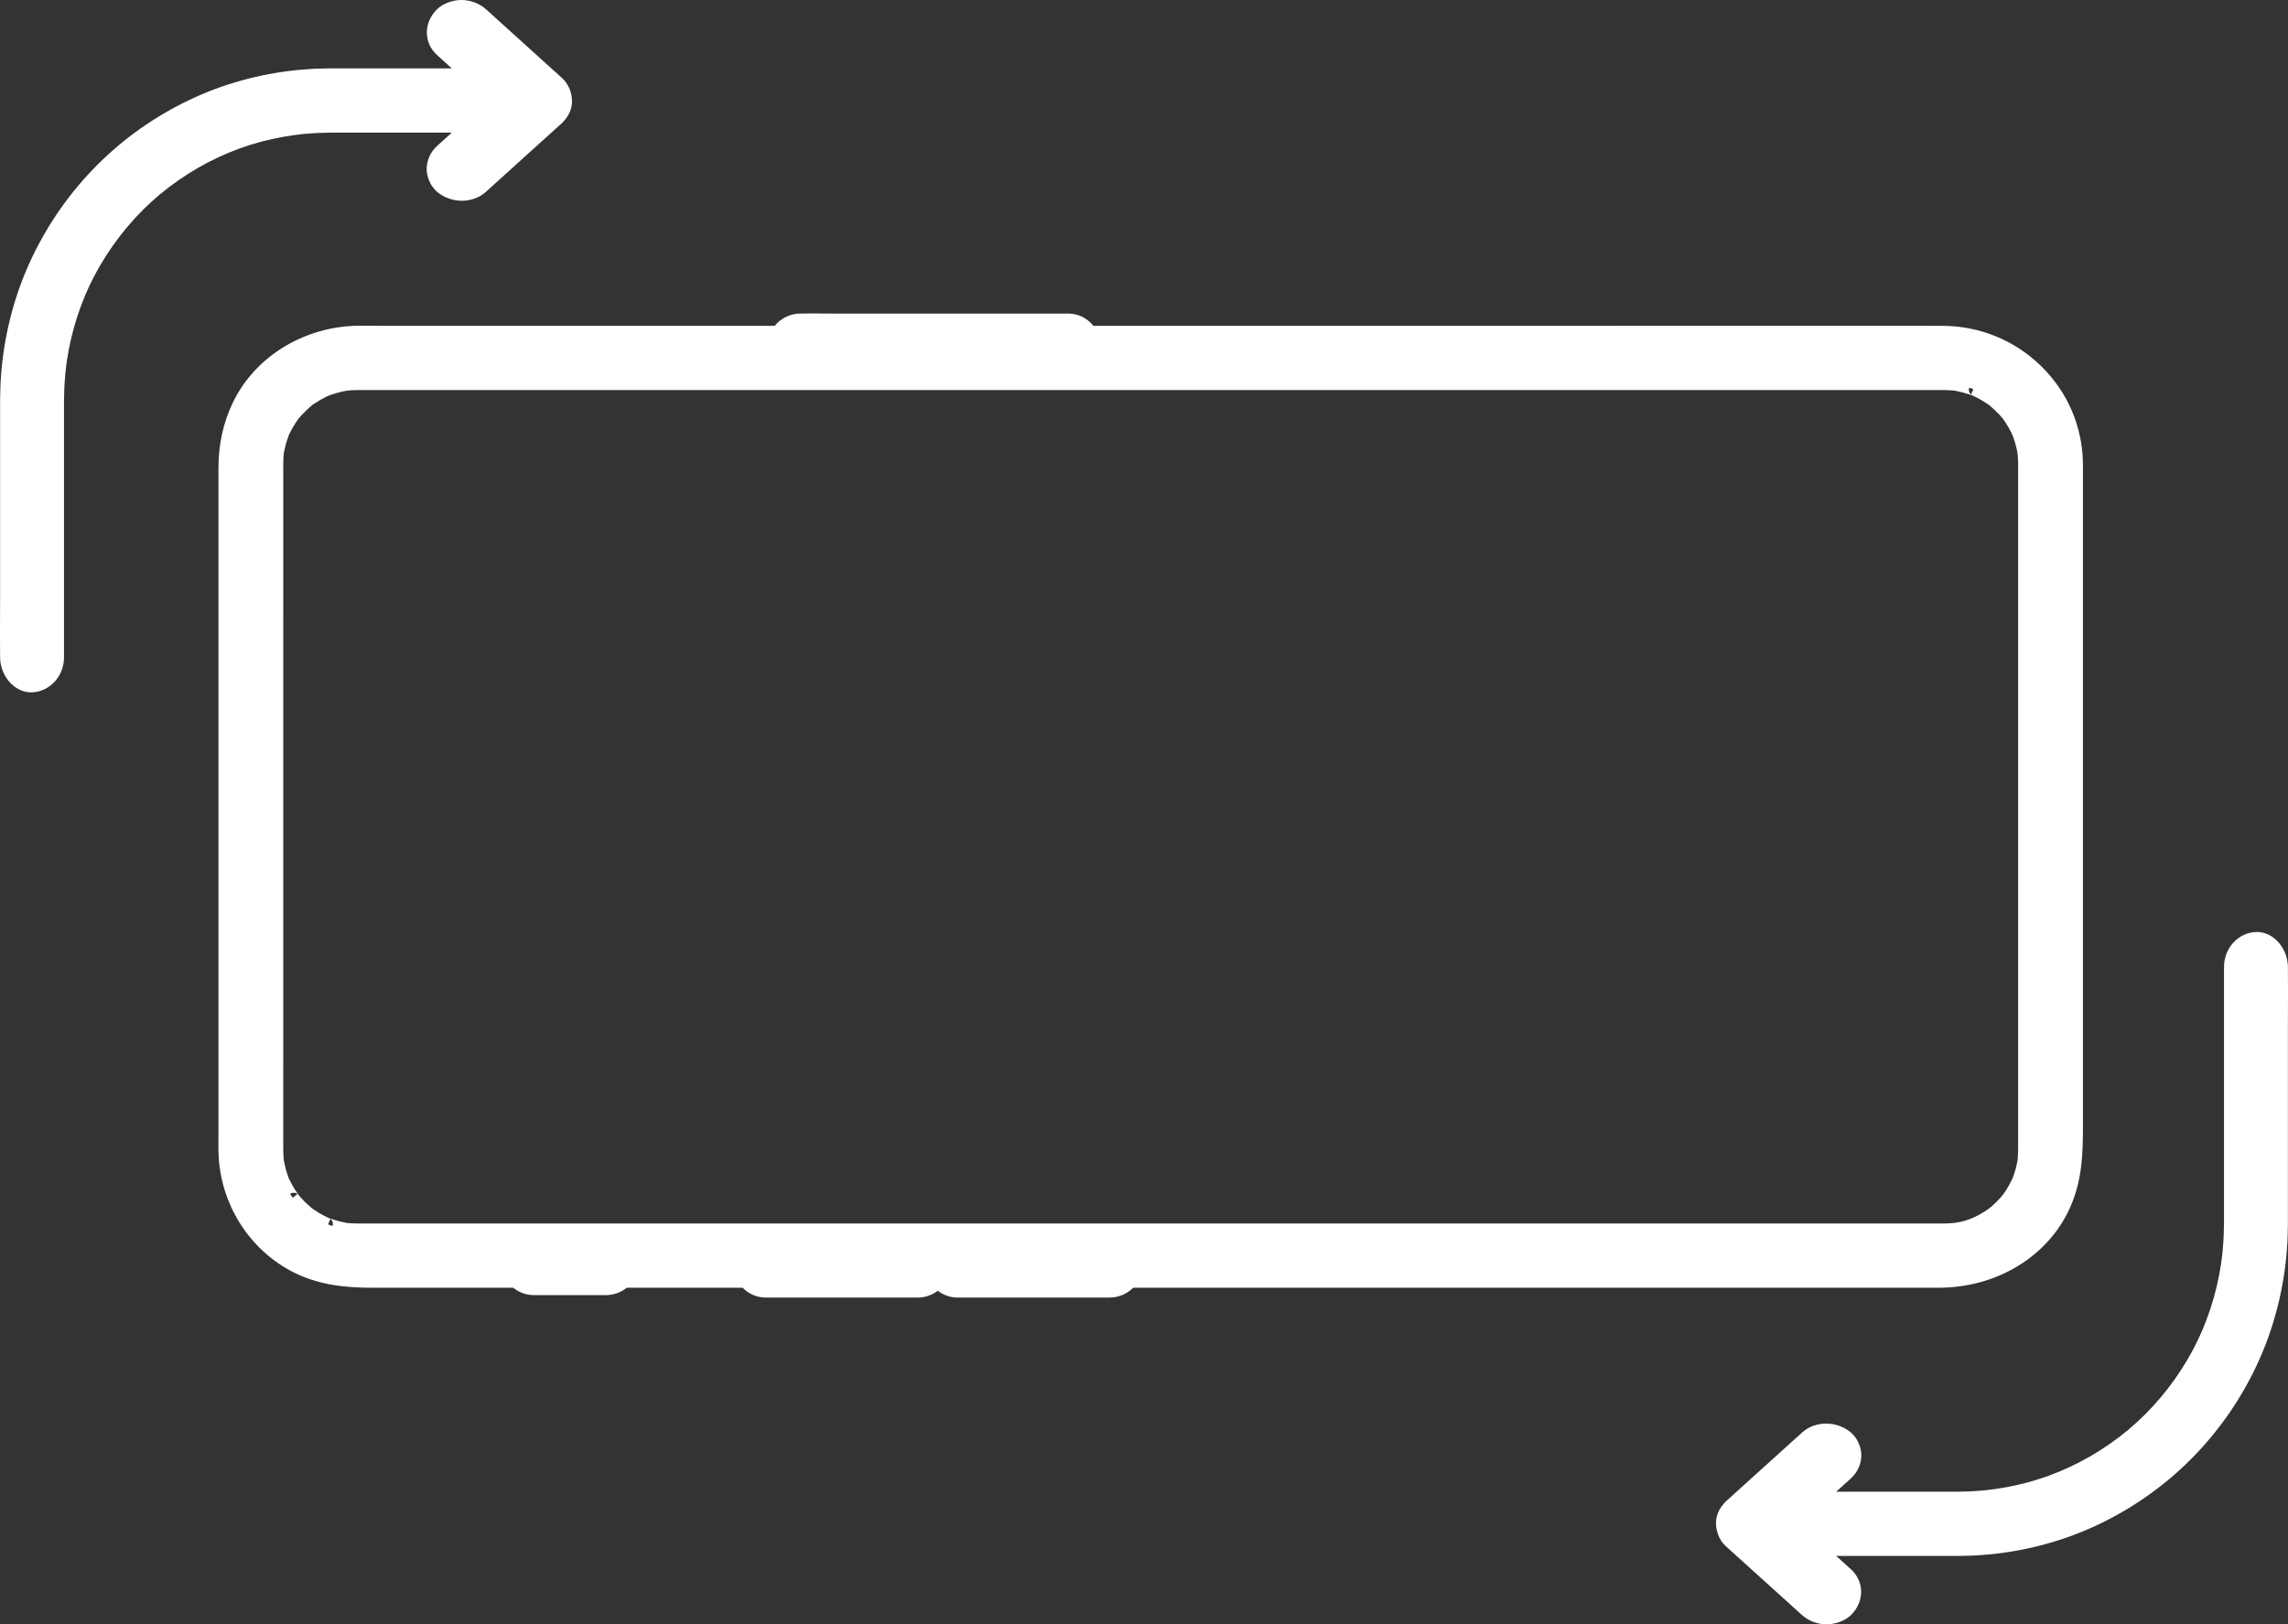
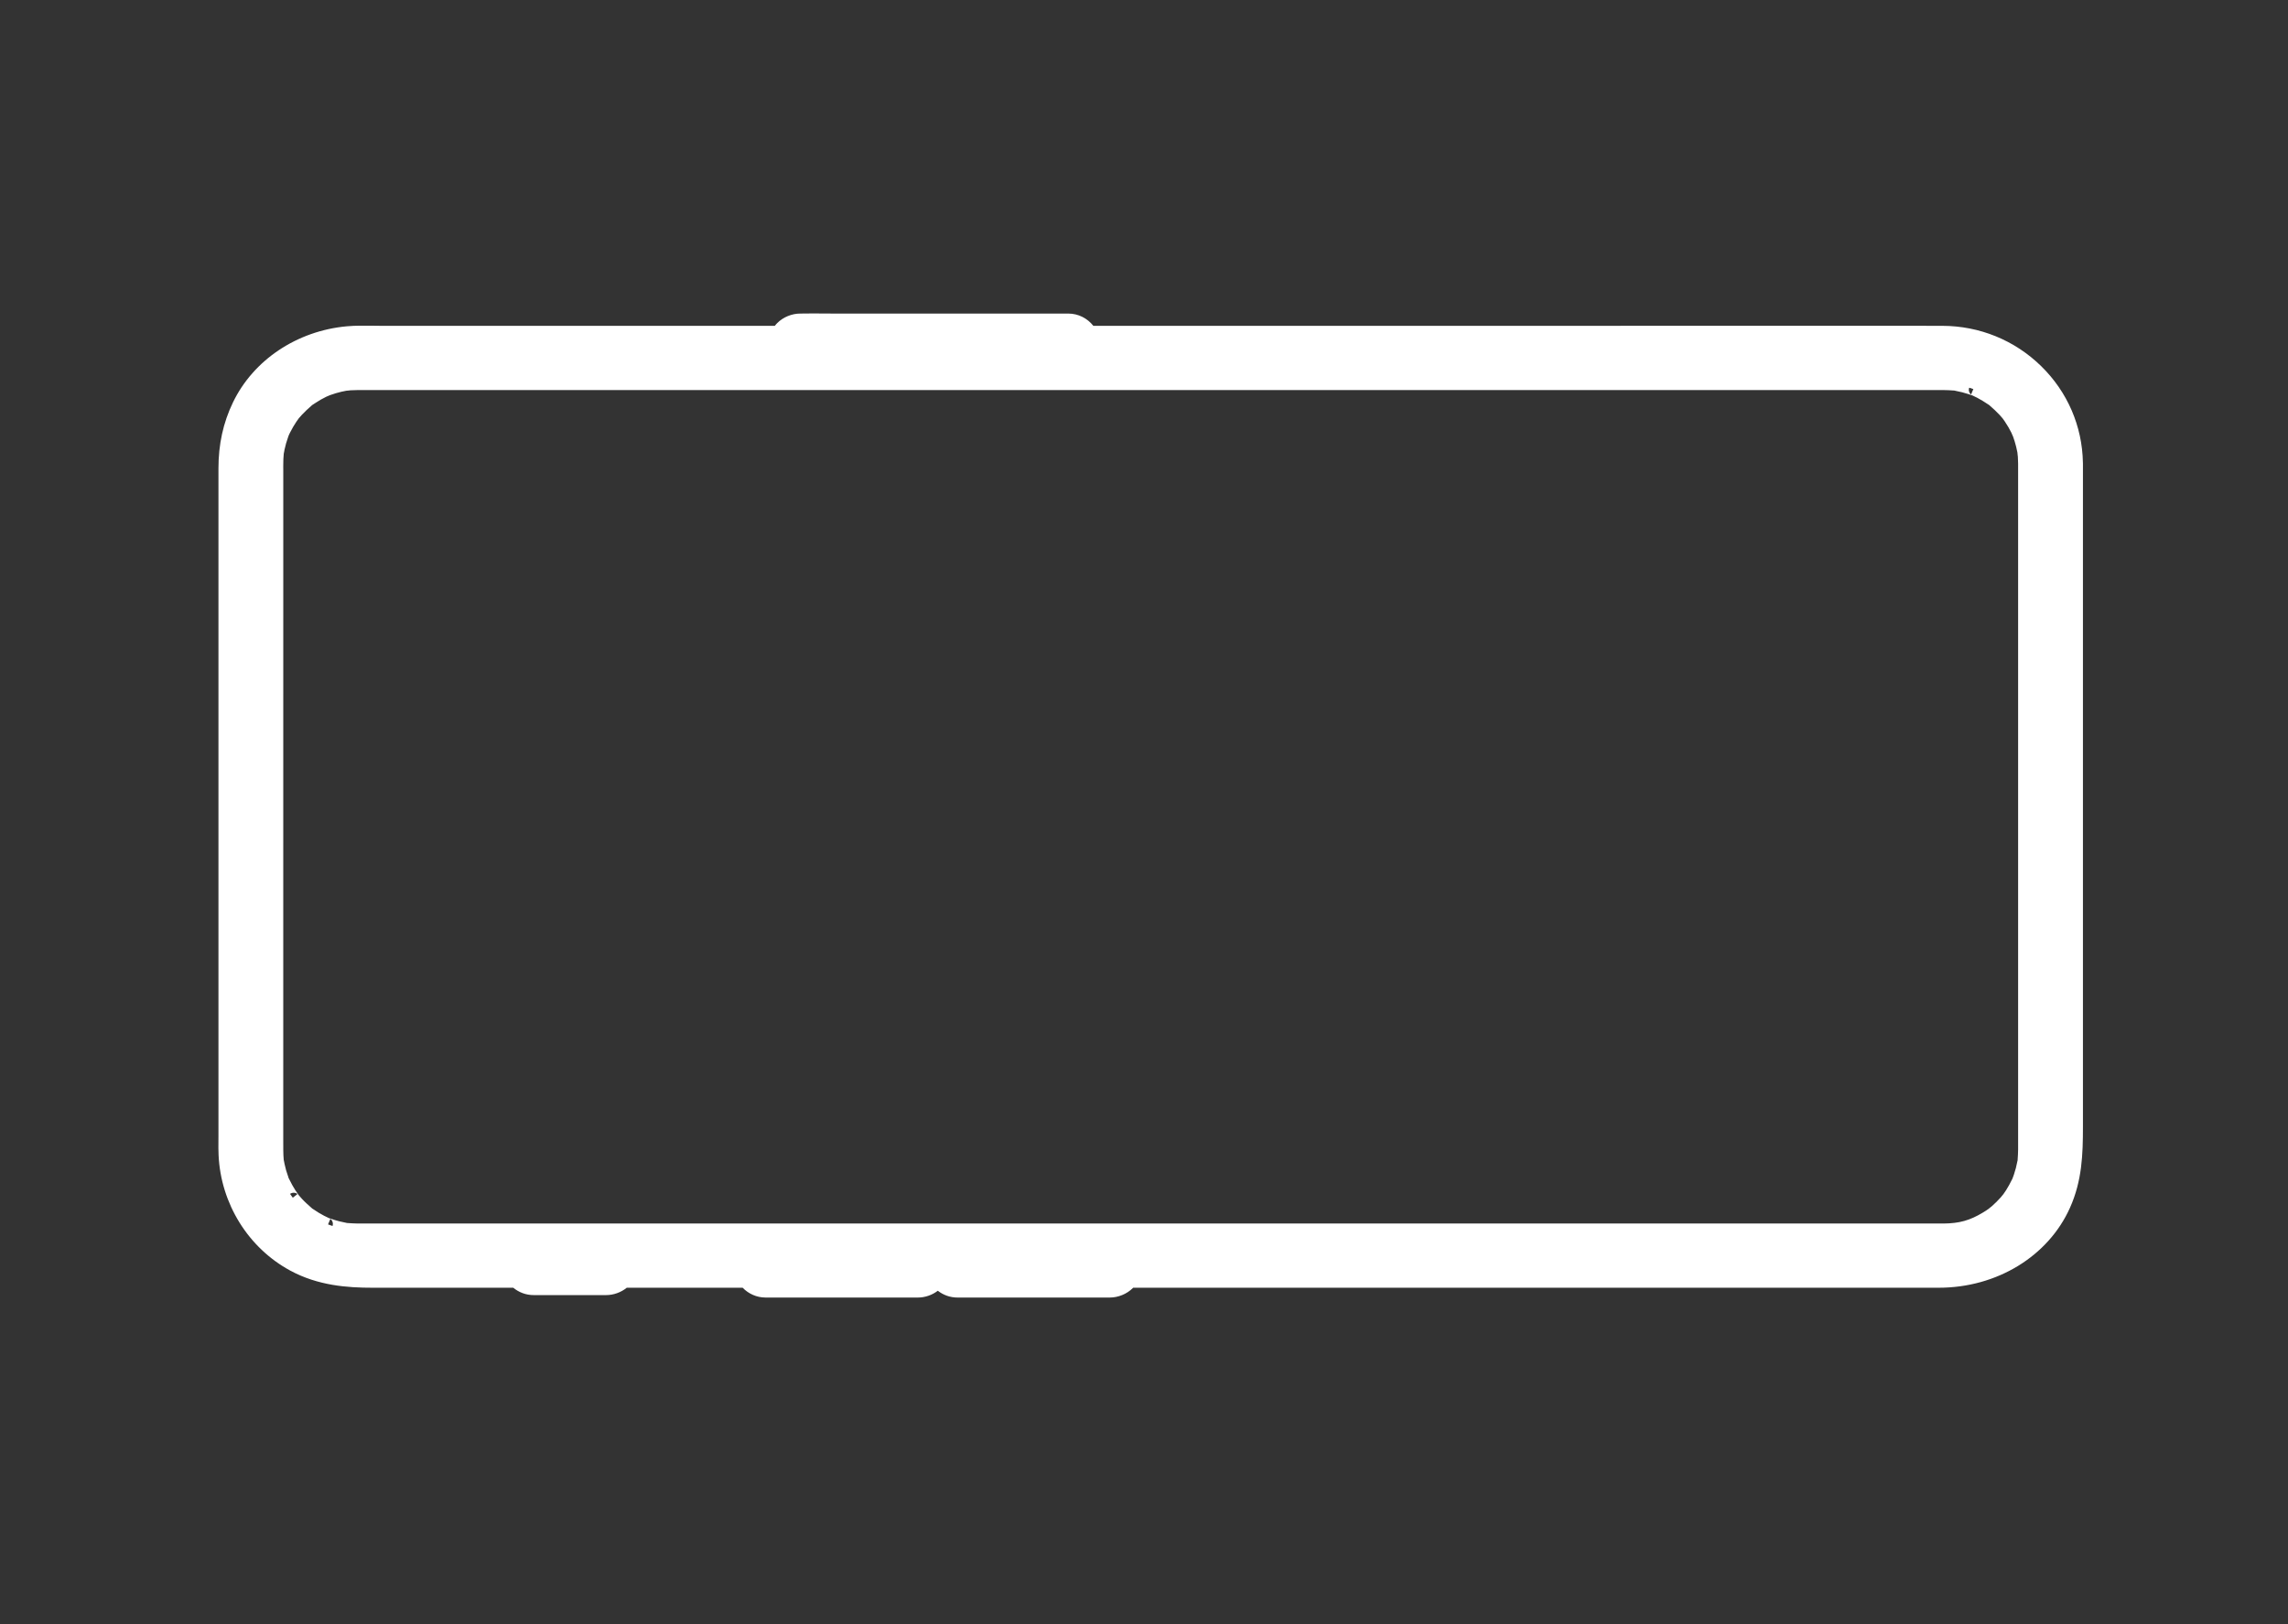
<svg xmlns="http://www.w3.org/2000/svg" width="69px" height="49px" viewBox="0 0 69 49" version="1.1">
  <rect x="0" y="0" width="69" height="49" fill="#333333" stroke="none" />
  <title>Group</title>
  <g id="Page-1" stroke="none" stroke-width="1" fill="none" fill-rule="evenodd">
    <g id="Artboard" transform="translate(-856, -941)" fill="#FFFFFF">
      <g id="Group" transform="translate(856, 941)">
        <path d="M22.982,-1.429 L22.869,-1.572 C22.908,-1.599 22.963,-1.64 22.985,-1.655 C23.037,-1.579 23.025,-1.487 22.982,-1.429 L22.982,-1.429 Z M47.262,49.109 L47.098,49.039 C47.143,48.986 47.223,48.955 47.304,48.983 C47.3,48.999 47.296,49.015 47.291,49.03 C47.289,49.036 47.275,49.074 47.262,49.109 L47.262,49.109 Z M22.064,-0.509 L22.231,-0.439 C22.187,-0.381 22.102,-0.344 22.016,-0.374 C22.026,-0.402 22.048,-0.465 22.064,-0.509 L22.064,-0.509 Z M45.348,50.438 C45.32,50.439 45.293,50.443 45.272,50.445 C45.251,50.448 45.231,50.451 45.227,50.451 C45.155,50.456 45.082,50.458 45.015,50.459 L25.441,50.459 L24.442,50.459 C24.402,50.459 24.362,50.459 24.322,50.459 C24.225,50.458 24.129,50.452 24.022,50.445 C24.015,50.445 24.007,50.444 23.997,50.444 C23.987,50.441 23.977,50.439 23.97,50.437 C23.94,50.43 23.91,50.424 23.879,50.417 C23.84,50.409 23.801,50.401 23.763,50.391 C23.697,50.373 23.632,50.354 23.569,50.333 C23.527,50.319 23.486,50.304 23.445,50.288 C23.3,50.217 23.192,50.157 23.096,50.096 C23.056,50.07 23.016,50.043 22.974,50.013 C22.954,49.994 22.934,49.979 22.918,49.966 C22.902,49.953 22.888,49.942 22.885,49.94 C22.786,49.852 22.693,49.758 22.608,49.661 C22.604,49.656 22.593,49.641 22.58,49.625 C22.567,49.609 22.552,49.589 22.534,49.569 C22.491,49.508 22.452,49.449 22.417,49.389 C22.184,49.002 22.096,48.685 22.091,48.22 C22.091,48.173 22.091,48.126 22.091,48.079 L22.091,9.951 L22.091,0.767 C22.091,0.666 22.091,0.565 22.091,0.465 L22.091,0.431 L22.091,0.384 C22.092,0.284 22.099,0.185 22.105,0.088 C22.105,0.081 22.106,0.072 22.106,0.063 C22.109,0.052 22.111,0.043 22.113,0.035 C22.12,0.005 22.126,-0.025 22.133,-0.056 C22.141,-0.095 22.149,-0.135 22.159,-0.174 C22.17,-0.218 22.183,-0.262 22.196,-0.304 C22.198,-0.312 22.206,-0.335 22.215,-0.36 C22.229,-0.399 22.243,-0.44 22.253,-0.479 C22.296,-0.577 22.35,-0.679 22.416,-0.79 C22.437,-0.824 22.459,-0.857 22.481,-0.89 C22.497,-0.915 22.513,-0.939 22.529,-0.964 C22.533,-0.97 22.538,-0.978 22.543,-0.986 C22.549,-0.993 22.555,-1 22.56,-1.005 C22.655,-1.112 22.741,-1.209 22.836,-1.296 C22.875,-1.333 22.913,-1.366 22.949,-1.396 C22.982,-1.415 23.014,-1.438 23.044,-1.46 C23.068,-1.477 23.089,-1.492 23.096,-1.496 C23.192,-1.558 23.301,-1.618 23.447,-1.69 C23.453,-1.693 23.46,-1.696 23.467,-1.7 C23.478,-1.703 23.488,-1.706 23.496,-1.708 C23.528,-1.718 23.561,-1.729 23.593,-1.74 C23.628,-1.752 23.662,-1.763 23.697,-1.774 C23.762,-1.792 23.829,-1.809 23.893,-1.822 C23.898,-1.823 23.913,-1.826 23.931,-1.829 C23.956,-1.833 23.986,-1.838 24.015,-1.846 C24.1,-1.854 24.194,-1.858 24.311,-1.859 C24.413,-1.86 24.515,-1.86 24.617,-1.86 L44.844,-1.859 L44.9,-1.86 C44.935,-1.86 44.971,-1.86 45.007,-1.859 C45.092,-1.859 45.2,-1.856 45.31,-1.845 C45.34,-1.838 45.369,-1.833 45.394,-1.829 C45.412,-1.826 45.427,-1.823 45.43,-1.823 C45.497,-1.809 45.563,-1.792 45.628,-1.774 C45.663,-1.764 45.697,-1.752 45.732,-1.74 C45.762,-1.73 45.791,-1.72 45.822,-1.711 C45.834,-1.706 45.85,-1.7 45.869,-1.694 C45.893,-1.683 45.917,-1.672 45.941,-1.66 C46.059,-1.601 46.175,-1.534 46.282,-1.462 C46.287,-1.458 46.299,-1.45 46.313,-1.439 C46.332,-1.425 46.354,-1.409 46.379,-1.393 C46.415,-1.364 46.451,-1.332 46.489,-1.296 C46.584,-1.208 46.671,-1.112 46.765,-1.005 C46.77,-1 46.775,-0.993 46.782,-0.986 C46.787,-0.978 46.792,-0.97 46.796,-0.964 C46.812,-0.939 46.828,-0.915 46.844,-0.89 C46.879,-0.836 46.912,-0.785 46.942,-0.733 C46.975,-0.675 47.007,-0.615 47.033,-0.56 C47.037,-0.552 47.045,-0.532 47.054,-0.51 C47.06,-0.494 47.069,-0.473 47.08,-0.45 C47.125,-0.323 47.158,-0.213 47.182,-0.108 C47.193,-0.061 47.203,-0.013 47.213,0.042 C47.214,0.071 47.218,0.097 47.22,0.118 C47.223,0.14 47.226,0.16 47.226,0.164 C47.231,0.241 47.233,0.316 47.233,0.38 C47.235,0.562 47.235,0.744 47.234,0.926 C47.234,1.018 47.233,1.11 47.233,1.202 L47.233,44.387 C47.233,44.804 47.234,45.221 47.234,45.638 C47.235,46.472 47.235,47.306 47.233,48.14 L47.234,48.166 L47.233,48.216 C47.233,48.313 47.227,48.409 47.22,48.511 C47.22,48.518 47.219,48.527 47.219,48.536 C47.216,48.547 47.214,48.556 47.212,48.564 C47.205,48.594 47.199,48.625 47.192,48.655 C47.184,48.695 47.176,48.734 47.166,48.773 C47.149,48.839 47.13,48.905 47.109,48.967 L47.099,48.995 C47.089,49.022 47.078,49.053 47.069,49.085 C47.026,49.181 46.974,49.281 46.908,49.389 C46.888,49.424 46.866,49.457 46.843,49.49 C46.828,49.514 46.812,49.538 46.796,49.563 C46.792,49.569 46.787,49.577 46.782,49.586 C46.775,49.593 46.77,49.599 46.765,49.604 C46.671,49.711 46.584,49.808 46.489,49.895 C46.451,49.931 46.415,49.963 46.379,49.992 C46.354,50.008 46.332,50.025 46.313,50.039 C46.299,50.049 46.287,50.057 46.284,50.059 C46.175,50.133 46.059,50.2 45.945,50.257 C45.937,50.26 45.917,50.269 45.896,50.277 C45.879,50.284 45.858,50.293 45.835,50.305 C45.789,50.322 45.74,50.338 45.692,50.353 C45.584,50.387 45.47,50.415 45.348,50.438 L45.348,50.438 Z M49.541,13.732 C49.541,13.478 49.435,13.22 49.258,13.041 C49.231,13.013 49.202,12.989 49.171,12.965 L49.171,1.096 C49.171,1.008 49.172,0.92 49.174,0.832 C49.177,0.579 49.18,0.317 49.157,0.058 C49.02,-1.446 48.14,-2.762 46.86,-3.377 C46.249,-3.671 45.598,-3.814 44.87,-3.814 L24.721,-3.814 C24.671,-3.814 24.62,-3.814 24.569,-3.815 C24.433,-3.816 24.291,-3.817 24.15,-3.81 C22.689,-3.742 21.357,-2.915 20.672,-1.651 C20.215,-0.809 20.154,0.077 20.154,0.832 L20.154,5.077 C20.015,5.245 19.932,5.458 19.932,5.69 L19.932,7.878 C19.932,8.1 20.013,8.326 20.154,8.5 L20.154,11.994 C19.971,12.172 19.858,12.416 19.858,12.687 L19.858,17.281 C19.858,17.494 19.933,17.71 20.063,17.88 C19.934,18.045 19.858,18.25 19.858,18.472 L19.858,23.067 C19.858,23.32 19.964,23.579 20.141,23.758 C20.145,23.762 20.15,23.765 20.154,23.769 L20.154,48.067 C20.154,49.814 21.1,51.367 22.566,52.023 C23.383,52.389 24.179,52.414 25.013,52.414 C25.078,52.414 25.142,52.414 25.208,52.414 L44.999,52.414 C45.002,52.414 45.005,52.414 45.008,52.414 C45.019,52.414 45.031,52.413 45.042,52.413 C46.146,52.394 47.18,51.947 47.956,51.153 C48.736,50.356 49.168,49.298 49.171,48.177 C49.172,47.922 49.172,47.667 49.172,47.412 L49.171,22.57 C49.398,22.391 49.541,22.119 49.541,21.813 L49.541,14.727 C49.541,14.618 49.542,14.509 49.543,14.401 C49.544,14.185 49.545,13.963 49.541,13.738 L49.541,13.732 Z" id="Fill-1" transform="translate(34.701, 24.299) rotate(-90) translate(-34.701, -24.299) " />
-         <path d="M18.785,14.994 C18.59,14.796 18.328,14.684 18.067,14.691 C17.816,14.696 17.581,14.806 17.406,15 L17.005,15.443 L17.005,13.754 L17.005,11.756 L17,11.563 C16.999,11.52 16.998,11.478 16.997,11.435 C16.995,11.35 16.994,11.262 16.986,11.175 L16.956,10.789 C16.838,9.633 16.534,8.535 16.053,7.529 C15.559,6.494 14.903,5.563 14.102,4.761 C13.281,3.94 12.333,3.273 11.284,2.776 C10.25,2.286 9.129,1.98 7.947,1.866 L7.55,1.836 C7.46,1.831 7.37,1.829 7.28,1.827 C7.238,1.826 7.195,1.825 7.153,1.824 C7.041,1.82 6.941,1.821 6.844,1.821 L0.987,1.821 C0.801,1.821 0.615,1.82 0.43,1.819 C0.063,1.818 -0.316,1.816 -0.687,1.821 L-0.761,1.821 C-1.059,1.821 -1.361,1.949 -1.567,2.164 C-1.739,2.345 -1.828,2.568 -1.817,2.794 C-1.79,3.329 -1.326,3.748 -0.761,3.748 L6.987,3.748 L7.168,3.753 C7.387,3.754 7.612,3.773 7.829,3.791 L7.853,3.793 C8.297,3.839 8.752,3.926 9.203,4.053 C9.65,4.178 10.082,4.34 10.488,4.533 C10.9,4.732 11.299,4.967 11.672,5.231 C12.447,5.78 13.106,6.442 13.631,7.201 C14.171,7.979 14.564,8.824 14.799,9.713 C14.906,10.125 14.983,10.552 15.027,10.976 L15.052,11.305 C15.057,11.369 15.058,11.434 15.06,11.503 C15.06,11.545 15.061,11.587 15.063,11.626 L15.067,11.788 L15.067,15.443 L14.666,15 C14.487,14.802 14.228,14.685 13.973,14.685 C13.715,14.685 13.435,14.814 13.276,15.006 C12.922,15.432 12.924,16.076 13.281,16.471 L15.344,18.752 C15.345,18.753 15.346,18.754 15.346,18.755 C15.347,18.756 15.348,18.757 15.349,18.758 C15.351,18.76 15.353,18.761 15.355,18.763 C15.387,18.798 15.422,18.83 15.46,18.859 C15.622,18.994 15.812,19.068 16.007,19.068 C16.017,19.068 16.026,19.067 16.036,19.067 C16.036,19.067 16.036,19.067 16.036,19.067 C16.036,19.067 16.036,19.067 16.036,19.067 C16.039,19.067 16.042,19.067 16.045,19.067 C16.048,19.067 16.051,19.066 16.054,19.066 C16.147,19.064 16.242,19.046 16.333,19.014 C16.395,18.993 16.454,18.966 16.51,18.932 C16.59,18.885 16.661,18.827 16.719,18.761 C16.722,18.758 16.725,18.755 16.728,18.752 L18.791,16.471 C18.964,16.279 19.068,16.004 19.068,15.735 C19.068,15.459 18.957,15.168 18.785,14.994" id="Fill-3" transform="translate(8.625, 10.443) rotate(-90) translate(-8.625, -10.443) " />
-         <path d="M69.761,45.252 L62.013,45.252 L61.832,45.247 C61.614,45.246 61.39,45.227 61.173,45.209 L61.147,45.207 C60.702,45.161 60.248,45.073 59.797,44.947 C59.35,44.822 58.918,44.66 58.512,44.466 C58.099,44.268 57.701,44.033 57.328,43.769 C56.553,43.22 55.894,42.557 55.369,41.799 C54.828,41.02 54.436,40.175 54.201,39.287 C54.094,38.875 54.017,38.448 53.973,38.023 L53.948,37.694 C53.943,37.63 53.942,37.565 53.94,37.497 C53.94,37.455 53.939,37.413 53.937,37.374 L53.933,37.211 L53.933,33.556 L54.334,34 C54.513,34.197 54.772,34.315 55.027,34.315 C55.285,34.315 55.565,34.186 55.724,33.994 C56.078,33.567 56.076,32.924 55.719,32.529 L53.656,30.247 C53.656,30.246 53.655,30.246 53.654,30.245 C53.653,30.244 53.652,30.242 53.651,30.241 C53.649,30.24 53.647,30.238 53.645,30.236 C53.611,30.2 53.574,30.167 53.536,30.136 C53.368,29.999 53.17,29.927 52.97,29.933 C52.968,29.933 52.966,29.932 52.964,29.932 C52.963,29.932 52.961,29.933 52.96,29.933 C52.958,29.933 52.956,29.932 52.955,29.933 C52.952,29.933 52.949,29.933 52.946,29.933 C52.853,29.936 52.758,29.954 52.667,29.986 C52.605,30.006 52.546,30.033 52.49,30.067 C52.41,30.114 52.339,30.173 52.281,30.239 C52.278,30.242 52.275,30.244 52.272,30.247 L50.209,32.529 C50.036,32.721 49.932,32.996 49.932,33.264 C49.932,33.541 50.043,33.832 50.215,34.006 C50.405,34.199 50.659,34.309 50.914,34.309 C50.921,34.309 50.927,34.309 50.933,34.308 C51.184,34.303 51.419,34.194 51.594,34 L51.995,33.556 L51.995,37.244 L52,37.437 C52.001,37.479 52.002,37.522 52.003,37.564 C52.005,37.649 52.007,37.737 52.014,37.825 L52.044,38.21 C52.162,39.367 52.466,40.464 52.947,41.471 C53.441,42.505 54.097,43.437 54.898,44.239 C55.719,45.06 56.667,45.727 57.716,46.224 C58.75,46.714 59.871,47.02 61.053,47.134 L61.45,47.164 C61.54,47.169 61.629,47.171 61.719,47.173 C61.762,47.174 61.805,47.175 61.847,47.176 C61.96,47.18 62.061,47.18 62.158,47.179 L68.013,47.179 C68.199,47.179 68.385,47.18 68.57,47.181 C68.754,47.182 68.941,47.182 69.129,47.182 C69.315,47.182 69.502,47.182 69.687,47.179 L69.761,47.179 C70.059,47.179 70.361,47.051 70.567,46.836 C70.739,46.655 70.828,46.431 70.817,46.206 C70.79,45.671 70.326,45.252 69.761,45.252" id="Fill-6" transform="translate(60.375, 38.557) rotate(-90) translate(-60.375, -38.557) " />
      </g>
    </g>
  </g>
</svg>